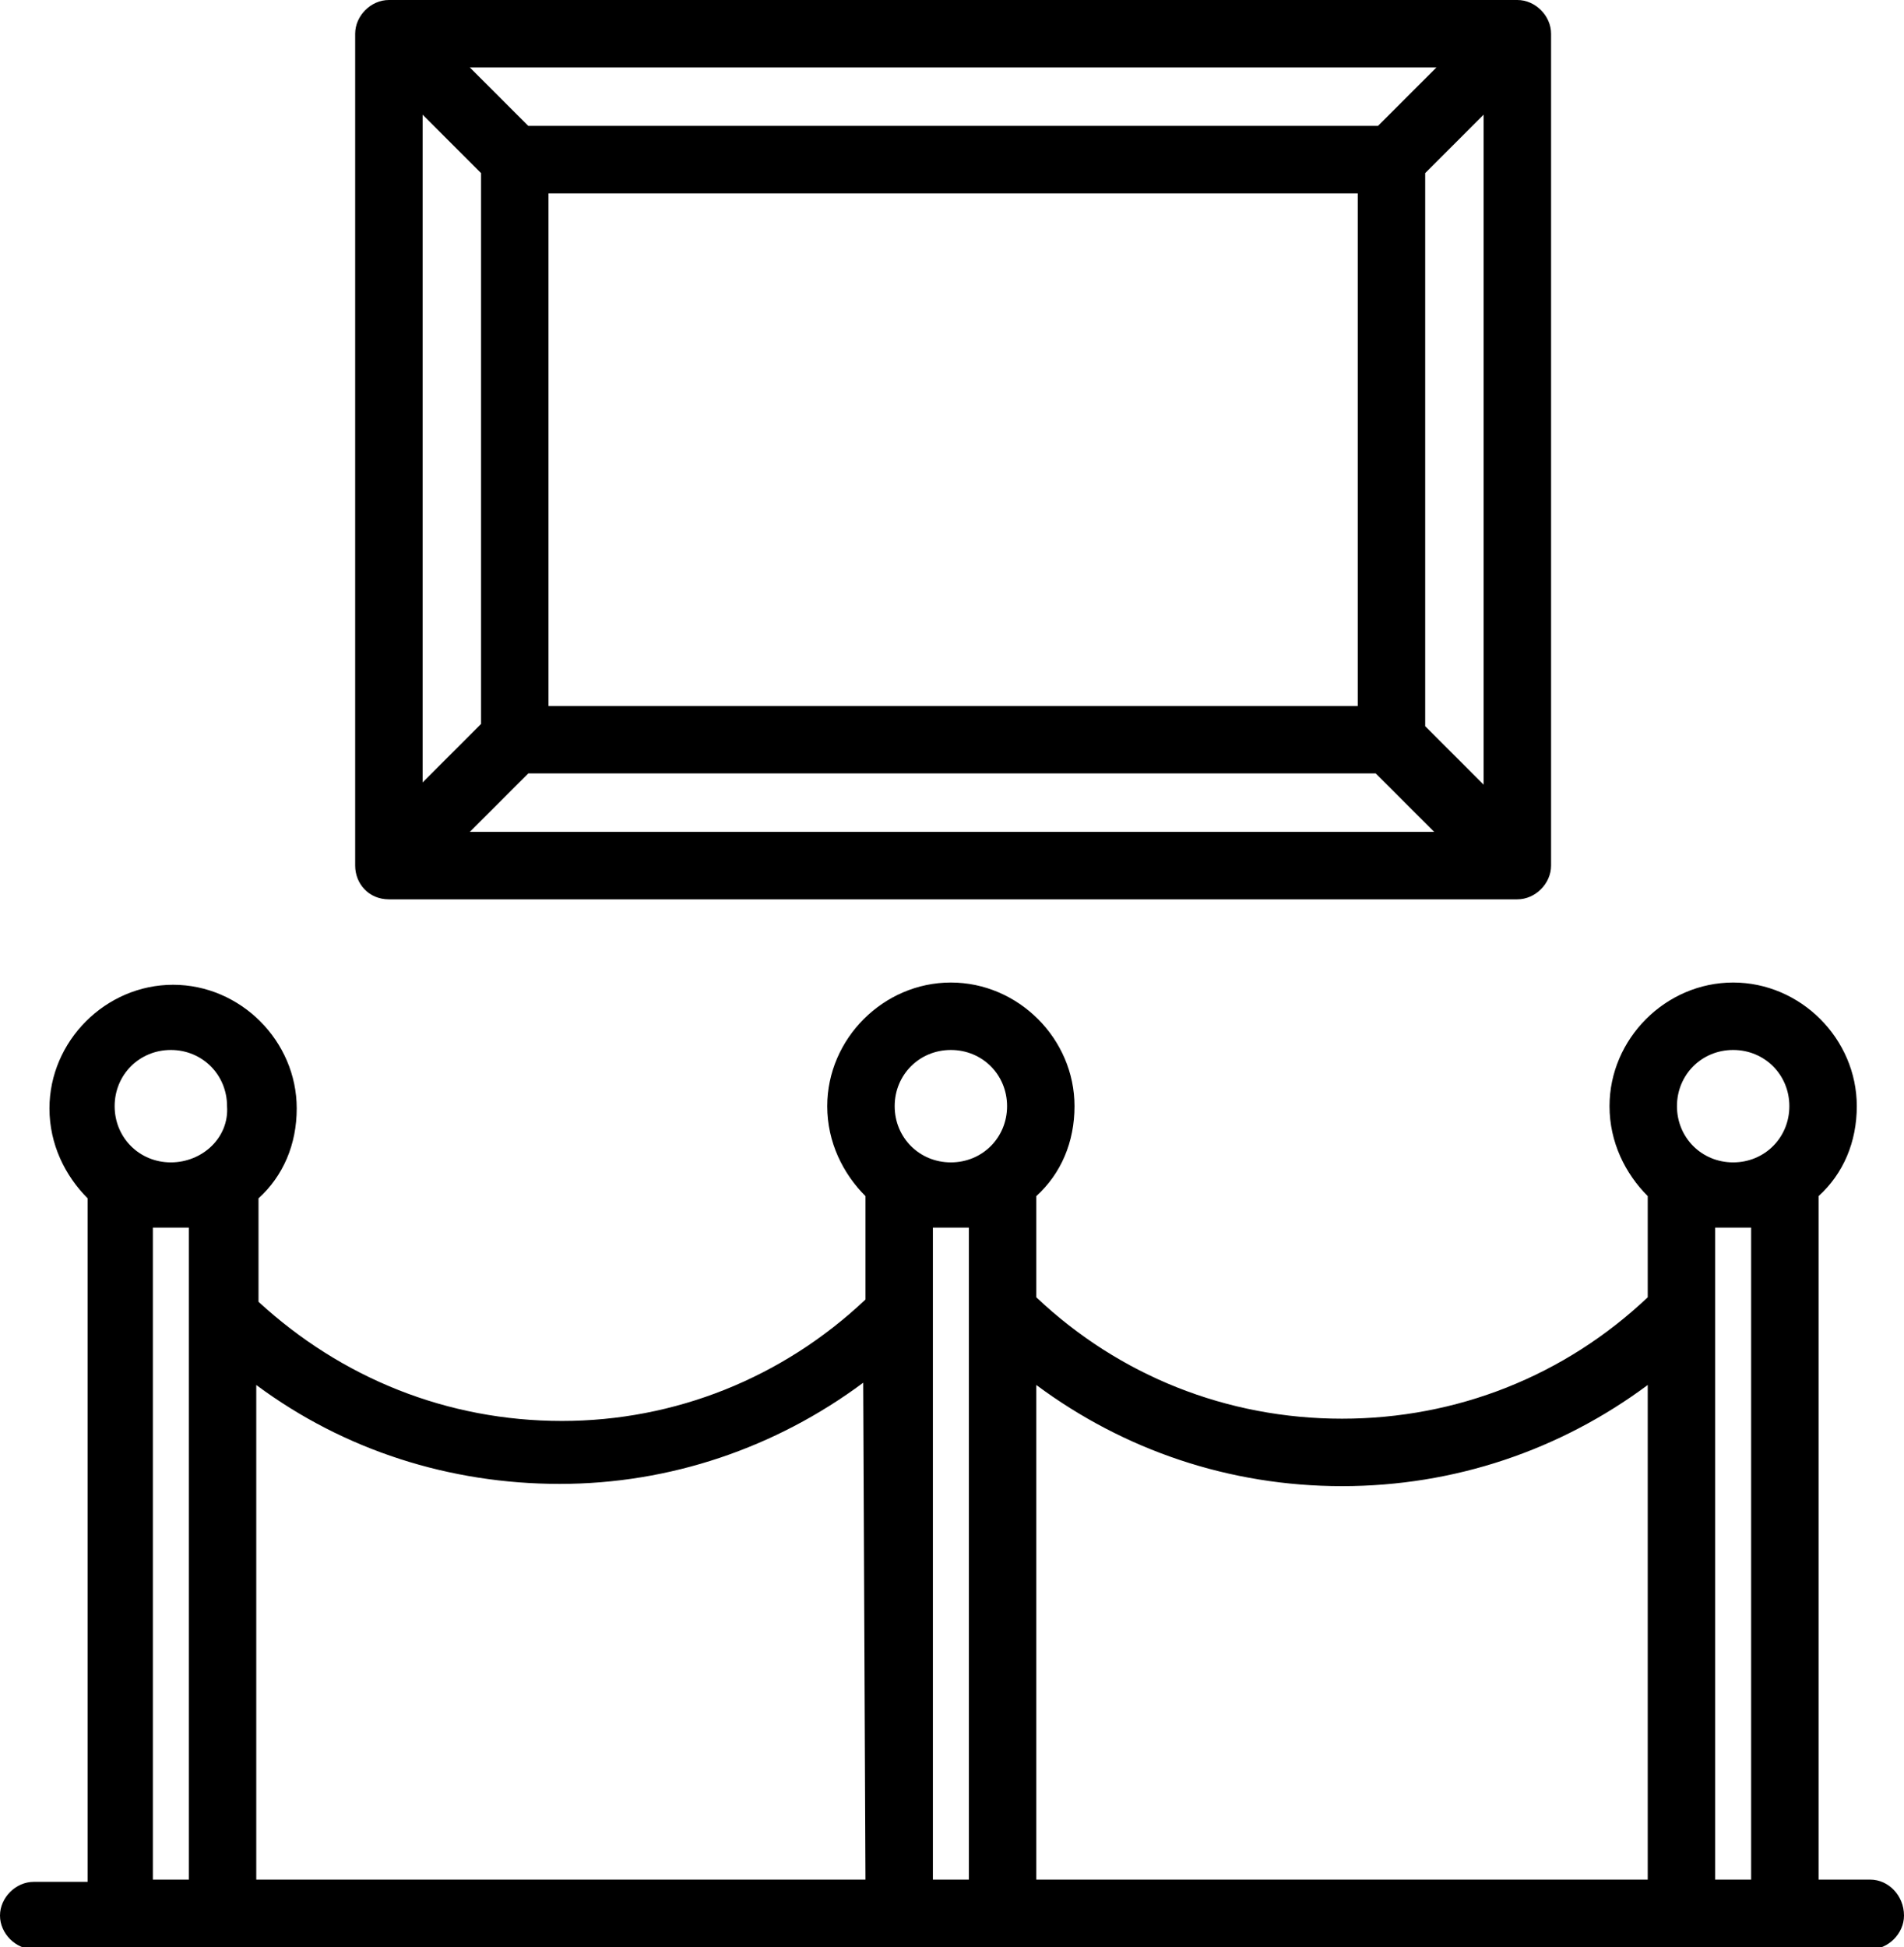
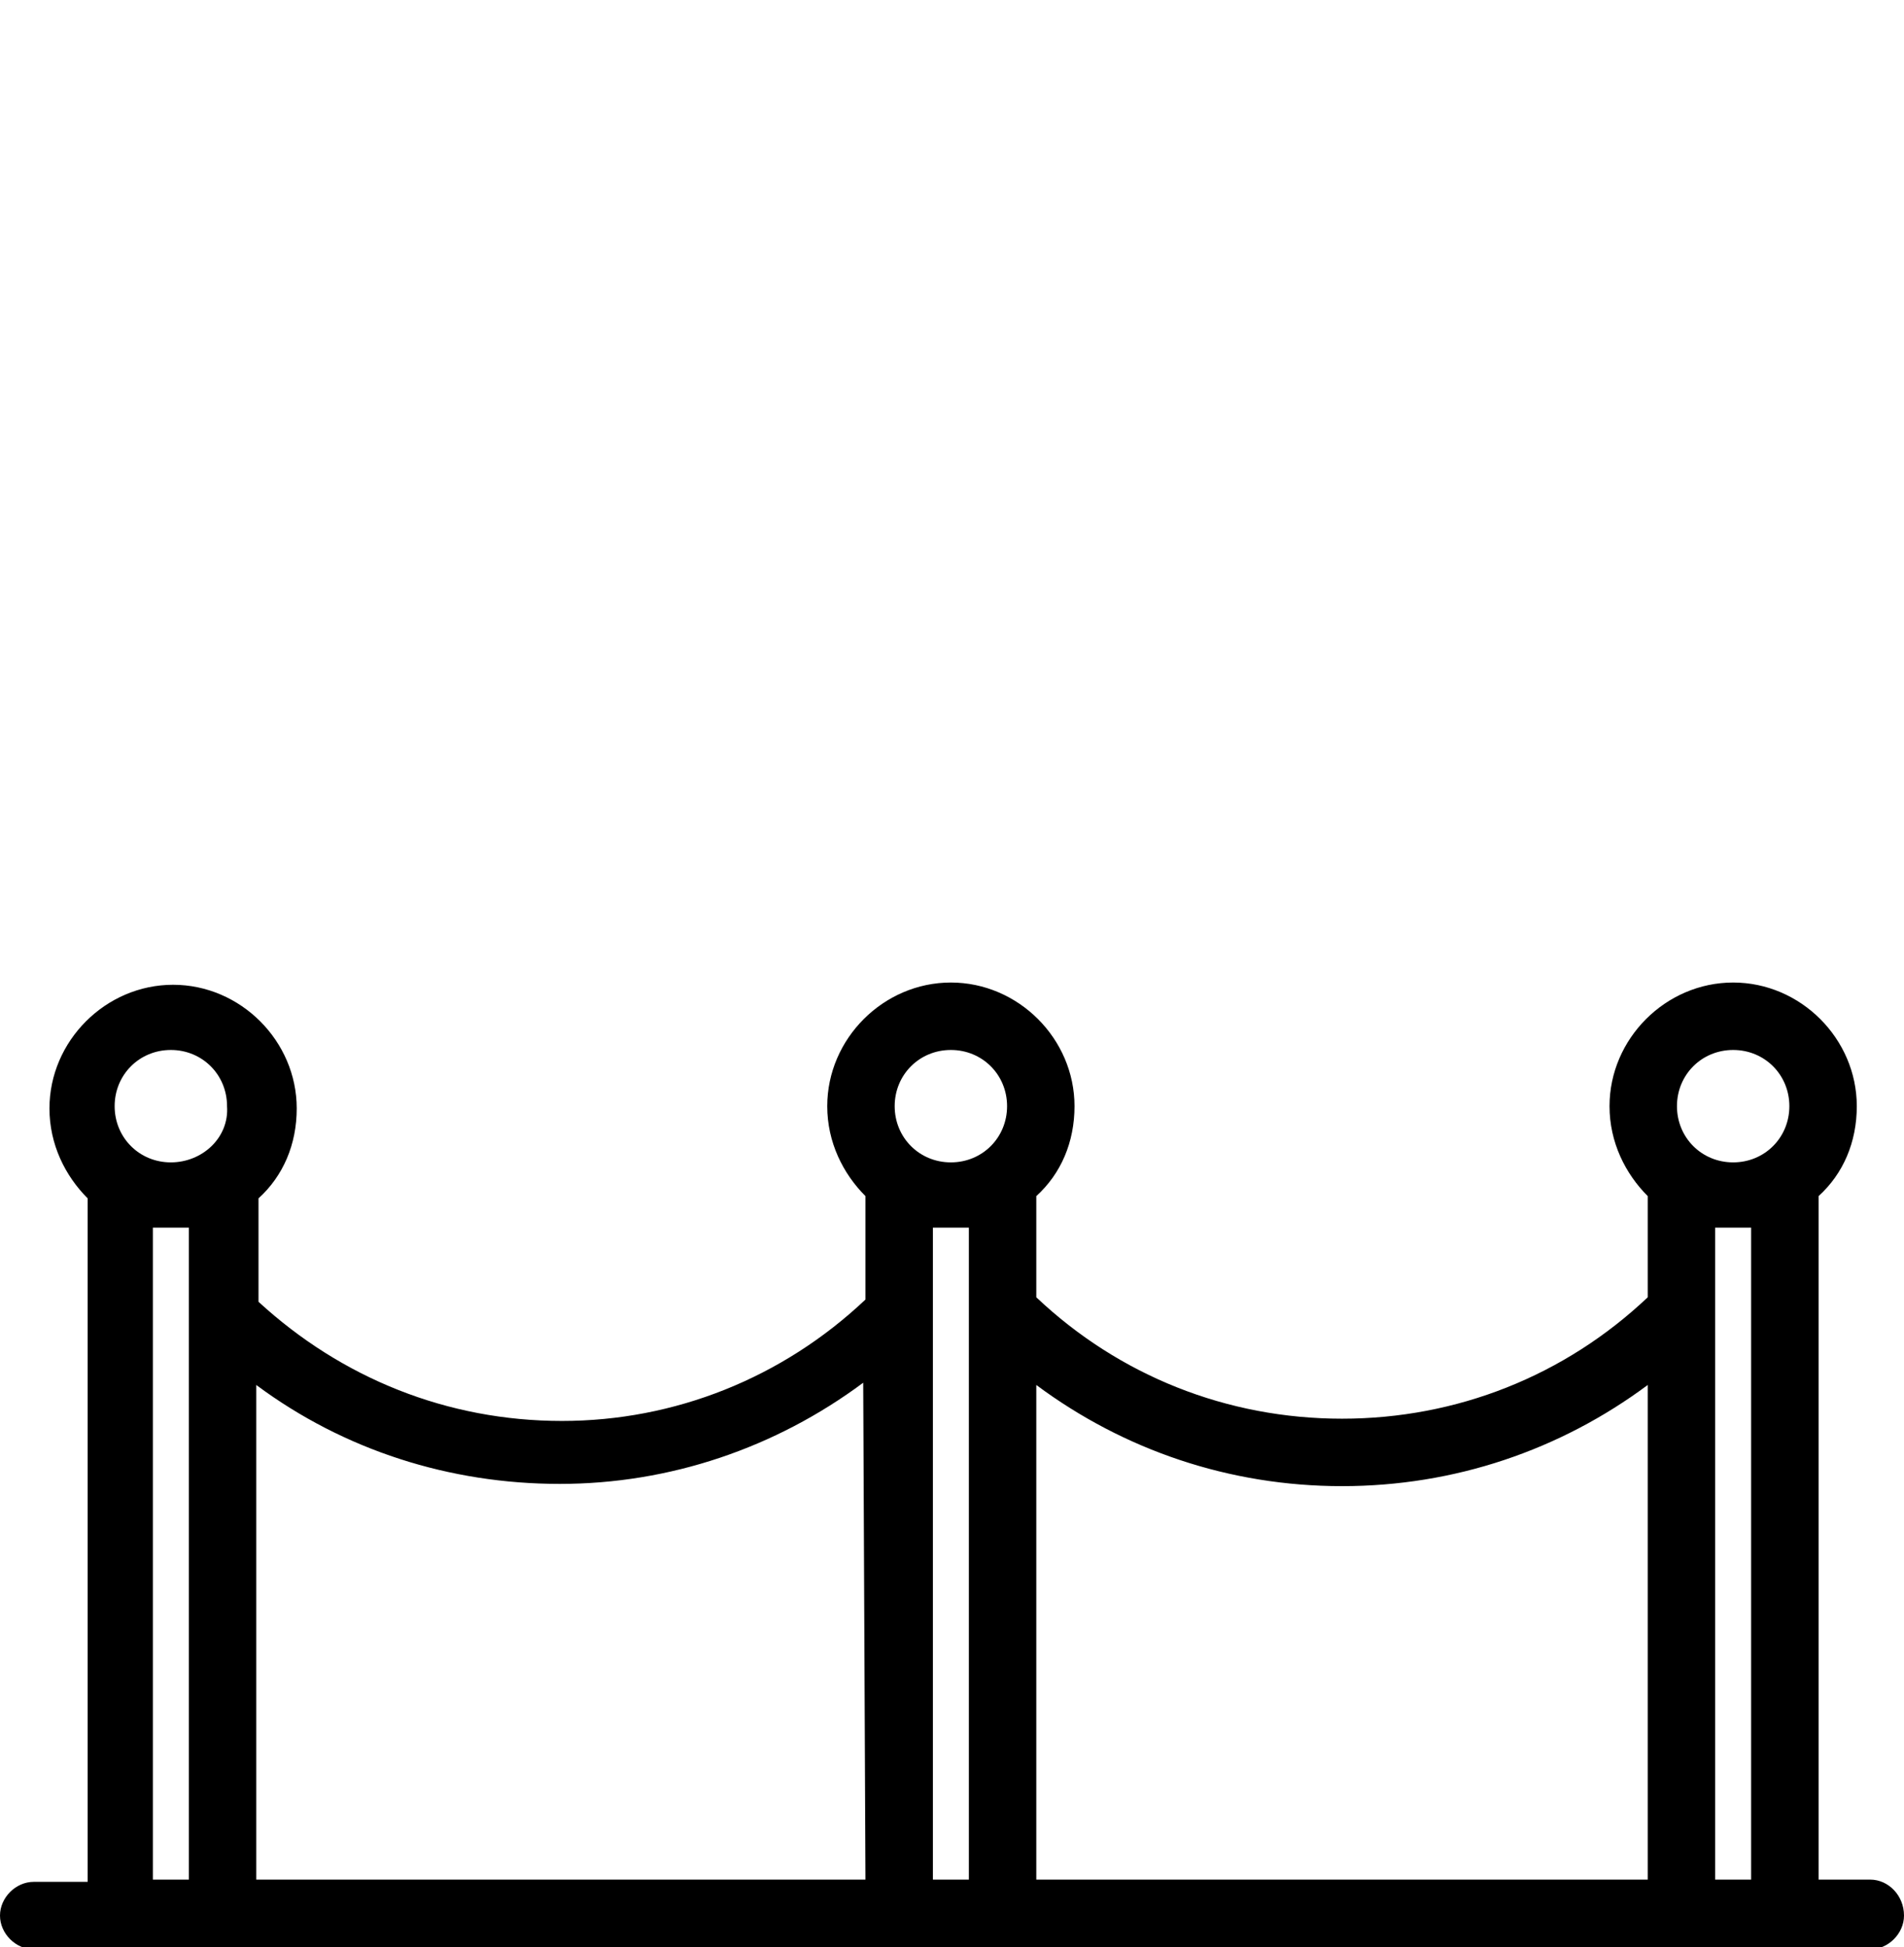
<svg xmlns="http://www.w3.org/2000/svg" version="1.1" id="Layer_1" x="0px" y="0px" viewBox="0 0 84.7 86.6" style="enable-background:new 0 0 84.7 86.6;" xml:space="preserve">
  <g id="XMLID_3_">
    <g id="XMLID_4_">
      <g id="XMLID_5_">
-         <path id="XMLID_16_" d="M17.3,40h50.2c0.8,0,1.5-0.7,1.5-1.5v-37C69,0.7,68.3,0,67.5,0H17.3c-0.8,0-1.5,0.7-1.5,1.5v37     C15.8,39.3,16.4,40,17.3,40z M20.9,37l2.6-2.6h37.7l2.6,2.6H20.9z M24.4,31.4V8.6h36v22.8H24.4z M66,34.9l-2.6-2.6V7.7L66,5.1     V34.9z M63.9,3l-2.6,2.6H23.5L20.9,3L63.9,3z M18.8,5.1l2.6,2.6v24.5l-2.6,2.6L18.8,5.1z" />
-         <path id="XMLID_6_" d="M83.2,83.6h-2.3V53.2c0,0,0,0,0,0c1.1-1,1.7-2.4,1.7-4c0-3-2.5-5.5-5.5-5.5c-3,0-5.5,2.5-5.5,5.5     c0,1.6,0.7,3,1.7,4c0,0,0,0,0,0v4.5c-3.7,3.5-8.5,5.4-13.6,5.4c-5.1,0-9.9-1.9-13.6-5.4v-4.5c0,0,0,0,0,0c1.1-1,1.7-2.4,1.7-4     c0-3-2.5-5.5-5.5-5.5s-5.5,2.5-5.5,5.5c0,1.6,0.7,3,1.7,4c0,0,0,0,0,0v4.6c-3.7,3.5-8.5,5.4-13.5,5.4c-5.1,0-9.8-1.9-13.5-5.3     v-4.6c0,0,0,0,0,0c1.1-1,1.7-2.4,1.7-4c0-3-2.5-5.5-5.5-5.5s-5.5,2.5-5.5,5.5c0,1.6,0.7,3,1.7,4c0,0,0,0,0,0v30.4H1.5     c-0.8,0-1.5,0.7-1.5,1.5c0,0.8,0.7,1.5,1.5,1.5h3.8h4.6H40h4.6h30.2h4.6h3.8c0.8,0,1.5-0.7,1.5-1.5C84.7,84.3,84,83.6,83.2,83.6z      M8.4,83.6H6.8v0v-29h1.6V83.6z M7.6,51.7c-1.4,0-2.5-1.1-2.5-2.5c0-1.4,1.1-2.5,2.5-2.5c1.4,0,2.5,1.1,2.5,2.5     C10.2,50.6,9,51.7,7.6,51.7z M38.5,83.6H11.4v-22c3.9,2.9,8.6,4.4,13.5,4.4c4.9,0,9.6-1.6,13.5-4.5L38.5,83.6L38.5,83.6z      M43.1,83.6h-1.6v0v-29h1.6V83.6z M42.3,51.7c-1.4,0-2.5-1.1-2.5-2.5c0-1.4,1.1-2.5,2.5-2.5c1.4,0,2.5,1.1,2.5,2.5     S43.7,51.7,42.3,51.7z M73.3,83.6H46.1v-22c3.9,2.9,8.6,4.5,13.6,4.5c5,0,9.7-1.6,13.6-4.5L73.3,83.6L73.3,83.6z M77.9,83.6h-1.6     v0v-29h1.6V83.6z M77.1,51.7c-1.4,0-2.5-1.1-2.5-2.5c0-1.4,1.1-2.5,2.5-2.5c1.4,0,2.5,1.1,2.5,2.5S78.5,51.7,77.1,51.7z" />
+         <path id="XMLID_6_" d="M83.2,83.6h-2.3V53.2c0,0,0,0,0,0c1.1-1,1.7-2.4,1.7-4c0-3-2.5-5.5-5.5-5.5c-3,0-5.5,2.5-5.5,5.5     c0,1.6,0.7,3,1.7,4c0,0,0,0,0,0v4.5c-3.7,3.5-8.5,5.4-13.6,5.4c-5.1,0-9.9-1.9-13.6-5.4v-4.5c0,0,0,0,0,0c1.1-1,1.7-2.4,1.7-4     c0-3-2.5-5.5-5.5-5.5s-5.5,2.5-5.5,5.5c0,1.6,0.7,3,1.7,4c0,0,0,0,0,0v4.6c-3.7,3.5-8.5,5.4-13.5,5.4c-5.1,0-9.8-1.9-13.5-5.3     v-4.6c0,0,0,0,0,0c1.1-1,1.7-2.4,1.7-4c0-3-2.5-5.5-5.5-5.5s-5.5,2.5-5.5,5.5c0,1.6,0.7,3,1.7,4c0,0,0,0,0,0v30.4H1.5     c-0.8,0-1.5,0.7-1.5,1.5c0,0.8,0.7,1.5,1.5,1.5h3.8h4.6H40h4.6h30.2h4.6h3.8c0.8,0,1.5-0.7,1.5-1.5C84.7,84.3,84,83.6,83.2,83.6z      H6.8v0v-29h1.6V83.6z M7.6,51.7c-1.4,0-2.5-1.1-2.5-2.5c0-1.4,1.1-2.5,2.5-2.5c1.4,0,2.5,1.1,2.5,2.5     C10.2,50.6,9,51.7,7.6,51.7z M38.5,83.6H11.4v-22c3.9,2.9,8.6,4.4,13.5,4.4c4.9,0,9.6-1.6,13.5-4.5L38.5,83.6L38.5,83.6z      M43.1,83.6h-1.6v0v-29h1.6V83.6z M42.3,51.7c-1.4,0-2.5-1.1-2.5-2.5c0-1.4,1.1-2.5,2.5-2.5c1.4,0,2.5,1.1,2.5,2.5     S43.7,51.7,42.3,51.7z M73.3,83.6H46.1v-22c3.9,2.9,8.6,4.5,13.6,4.5c5,0,9.7-1.6,13.6-4.5L73.3,83.6L73.3,83.6z M77.9,83.6h-1.6     v0v-29h1.6V83.6z M77.1,51.7c-1.4,0-2.5-1.1-2.5-2.5c0-1.4,1.1-2.5,2.5-2.5c1.4,0,2.5,1.1,2.5,2.5S78.5,51.7,77.1,51.7z" />
      </g>
    </g>
  </g>
</svg>